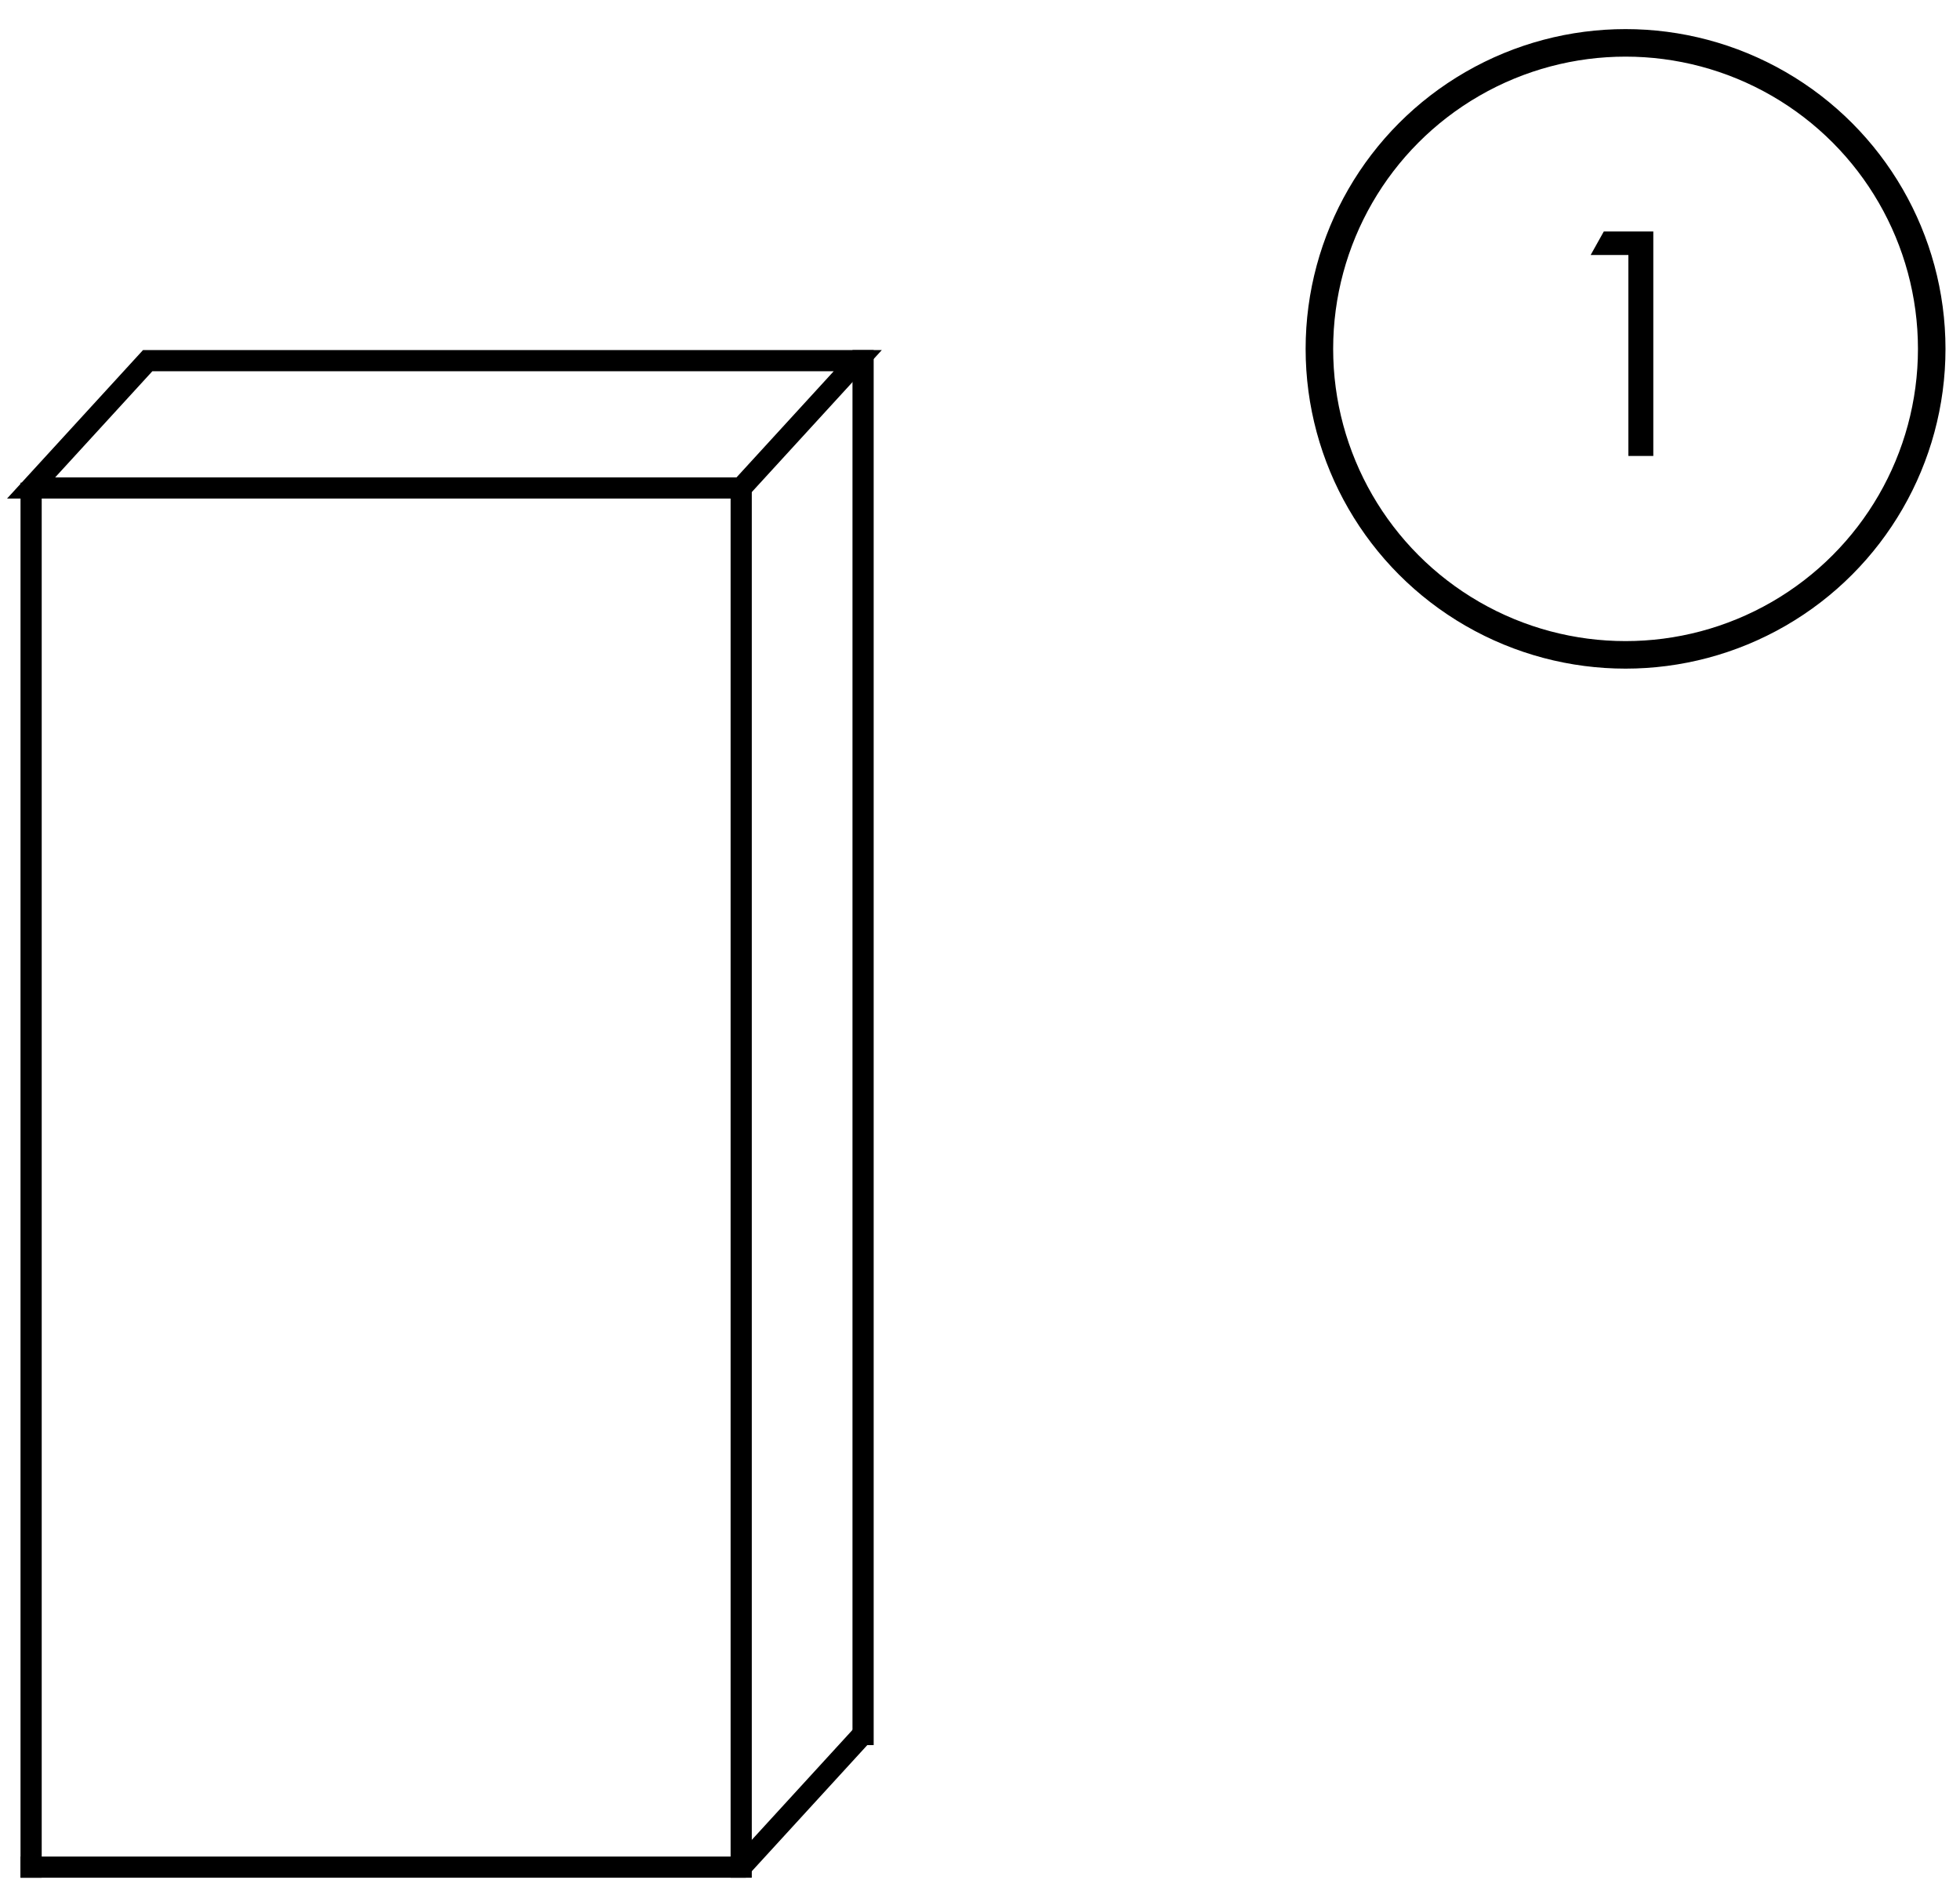
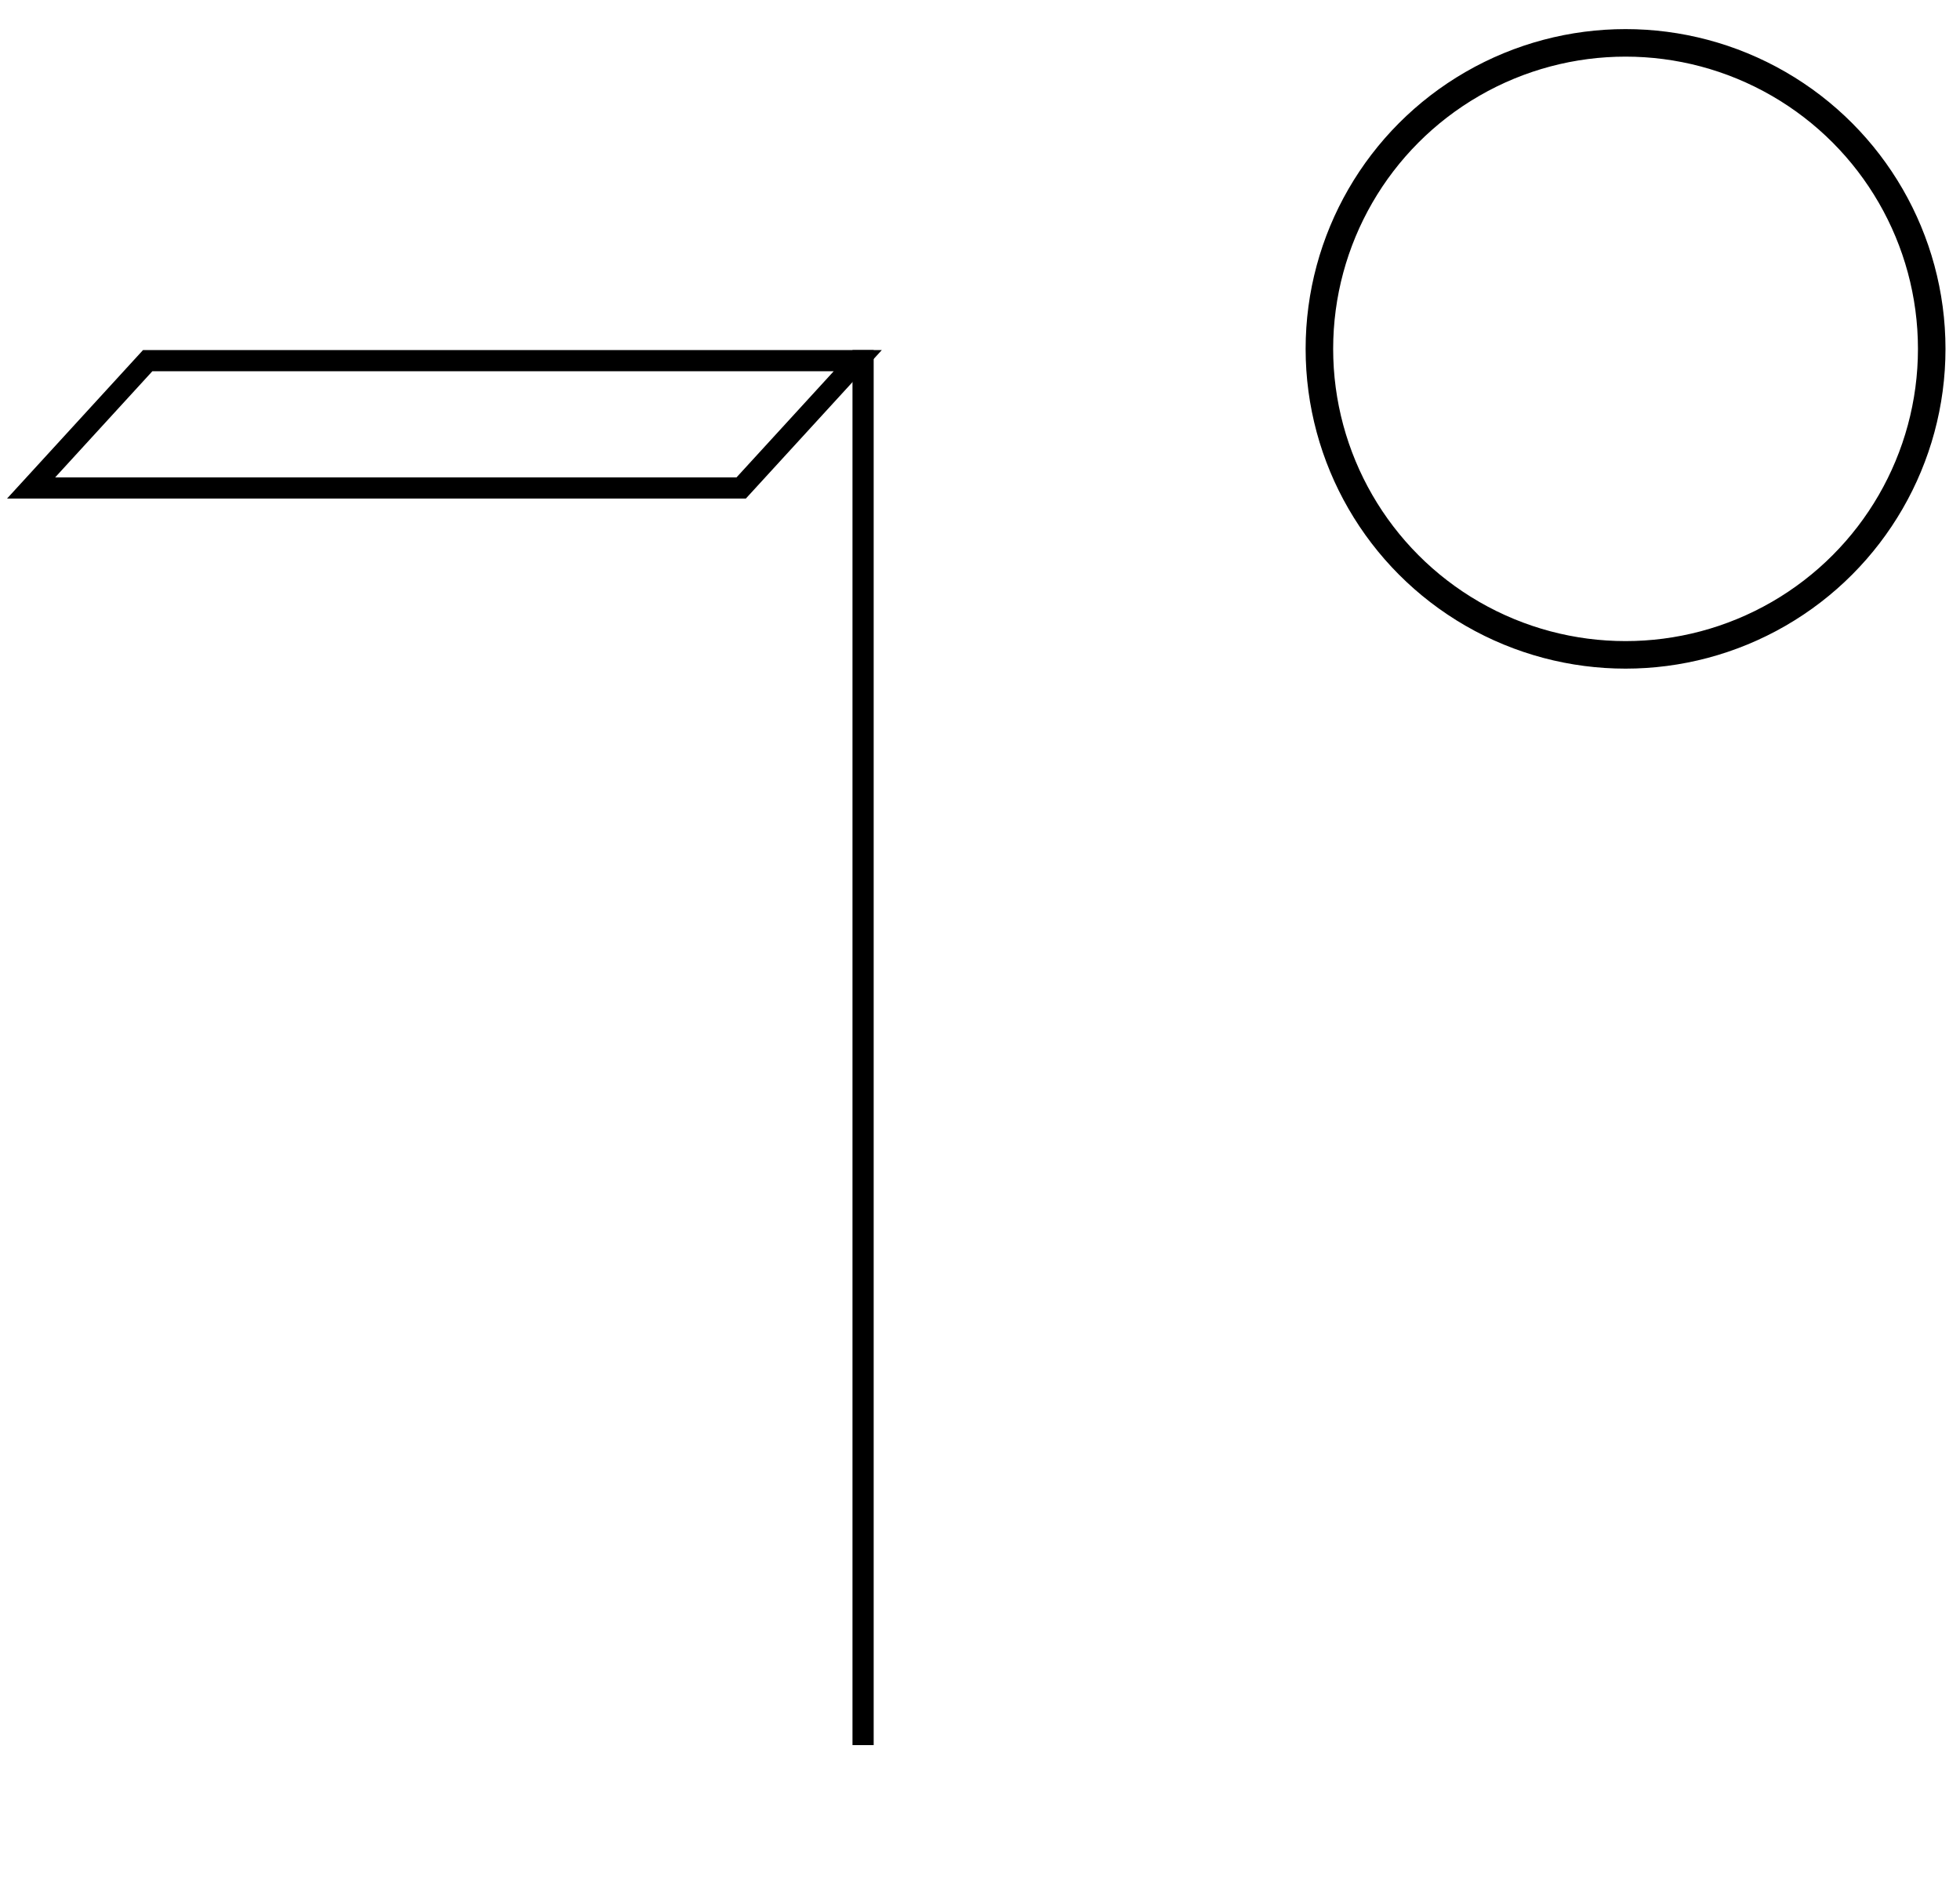
<svg xmlns="http://www.w3.org/2000/svg" width="63px" height="61px" viewBox="0 0 63 61" version="1.1">
  <title>1 - noinaites</title>
  <desc>Created with Sketch.</desc>
  <defs />
  <g id="Page-1" stroke="none" stroke-width="1" fill="none" fill-rule="evenodd">
    <g id="1---noinaites" transform="translate(1, 1)">
      <g id="icon" stroke-linecap="square" transform="translate(0, 10.593)" stroke="#000000" stroke-width="0.681">
        <polygon id="Rectangle-16" points="3.747 0 26.571 0 22.824 4.092 0 4.092" />
-         <polyline id="Rectangle-16-Copy" points="26.571 44.332 22.824 48.424 0 48.424" />
-         <path d="M22.824,4.263 L22.824,48.424 M0,48.424 L0,4.263" id="Rectangle-17" />
        <path d="M26.742,0 L26.742,44.161" id="Path-22" />
      </g>
      <g id="Oval+Number-Copy-2" transform="translate(41.409, 0.378)">
-         <polygon id="1" fill="#000000" fill-rule="nonzero" points="9.932 13.279 9.932 6.819 8.719 6.819 9.142 6.062 10.733 6.062 10.733 13.279" />
        <ellipse id="Oval-4" stroke="#000000" stroke-width="0.885" stroke-linecap="square" cx="9.841" cy="9.836" rx="9.841" ry="9.836" />
      </g>
    </g>
  </g>
</svg>